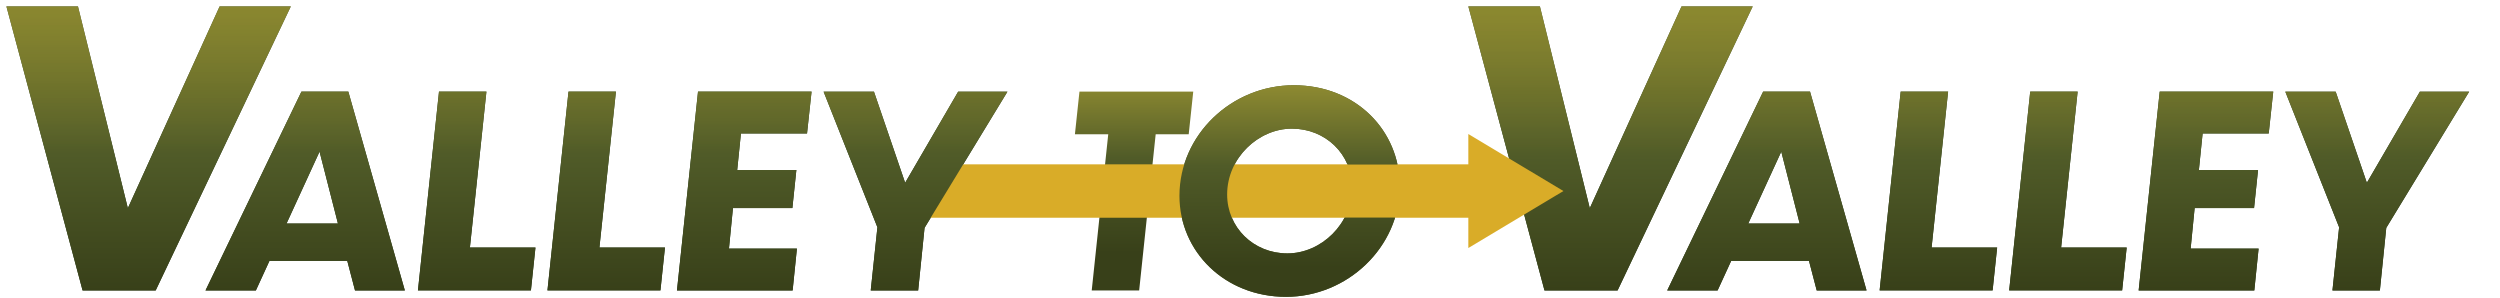
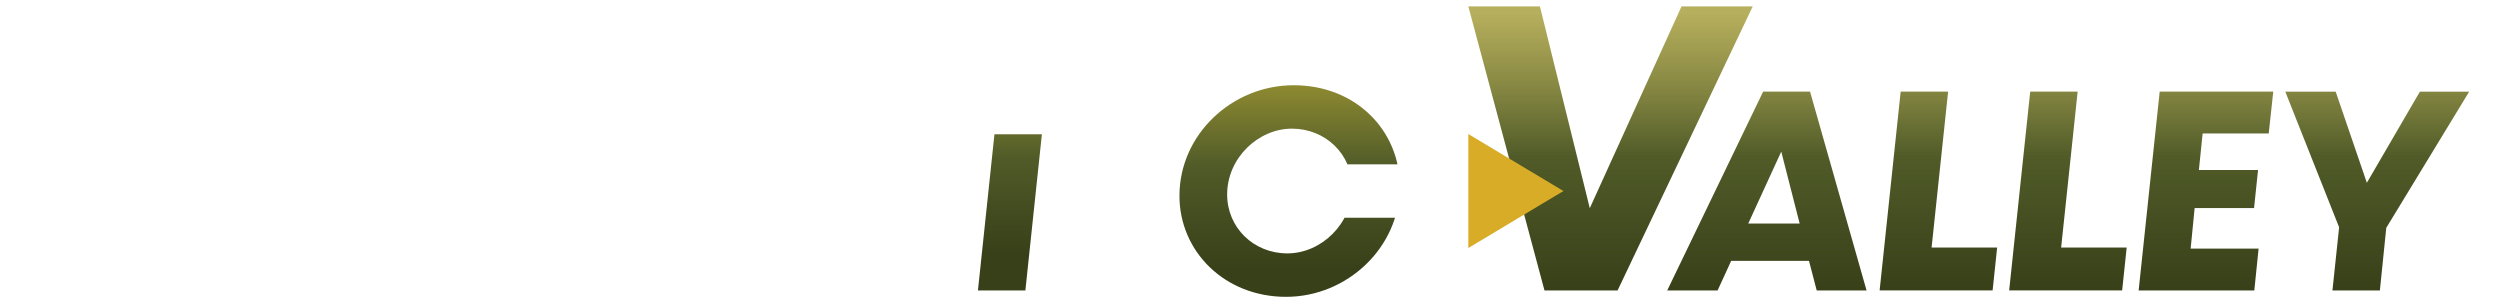
<svg xmlns="http://www.w3.org/2000/svg" xmlns:xlink="http://www.w3.org/1999/xlink" id="Layer_1" version="1.1" viewBox="0 0 782.59 93.13">
  <defs>
    <style>
      .st0 {
        fill: none;
      }

      .st1 {
        fill: #253a1a;
      }

      .st2 {
        fill: url(#linear-gradient2);
      }

      .st3 {
        fill: url(#linear-gradient1);
      }

      .st4 {
        fill: url(#linear-gradient3);
      }

      .st5 {
        fill: url(#linear-gradient);
      }

      .st6 {
        fill: #d9ac28;
      }

      .st7 {
        filter: url(#drop-shadow-22);
      }

      .st8 {
        fill: #505b28;
      }

      .st9 {
        clip-path: url(#clippath);
      }
    </style>
    <filter id="drop-shadow-22" x="-4.11" y="-4.08" width="783.12" height="105.36" filterUnits="userSpaceOnUse">
      <feOffset dx="2" dy="2" />
      <feGaussianBlur result="blur" stdDeviation="2" />
      <feFlood flood-color="#000" flood-opacity=".35" />
      <feComposite in2="blur" operator="in" />
      <feComposite in="SourceGraphic" />
    </filter>
    <linearGradient id="linear-gradient" x1="614.28" y1="1.94" x2="614.28" y2="88.66" gradientUnits="userSpaceOnUse">
      <stop offset="0" stop-color="#a49b34" stop-opacity=".8" />
      <stop offset=".52" stop-color="#505b28" />
      <stop offset="1" stop-color="#384019" />
    </linearGradient>
    <linearGradient id="linear-gradient1" x1="353.01" y1="15.01" x2="353.01" y2="77.25" gradientUnits="userSpaceOnUse">
      <stop offset="0" stop-color="#a49b34" />
      <stop offset=".52" stop-color="#505b28" />
      <stop offset="1" stop-color="#384019" />
    </linearGradient>
    <clipPath id="clippath">
      <path class="st0" d="M364.99,22.47v70.66h73.42V22.47h-73.42ZM435.84,66.16h-18.19c1.62-2.89,2.51-6.12,2.51-9.44,0-2.56-.55-5.02-1.59-7.27h17.99c.49,2.24.75,4.53.75,6.86,0,3.35-.5,6.67-1.46,9.86Z" />
    </clipPath>
    <linearGradient id="linear-gradient2" x1="401.7" y1="15.52" x2="401.7" y2="81.76" xlink:href="#linear-gradient1" />
    <linearGradient id="linear-gradient3" x1="156.68" y1="0" x2="156.68" y2="88.92" gradientUnits="userSpaceOnUse">
      <stop offset="0" stop-color="#a49b34" stop-opacity=".8" />
      <stop offset=".52" stop-color="#505b28" />
      <stop offset="1" stop-color="#384019" />
    </linearGradient>
  </defs>
  <g class="st7">
-     <path class="st1" d="M457.64,0h22.41l15.61,63.17L524.38,0h22.29l-42.31,88.92h-22.88L457.64,0ZM564.28,79.66h-24.36l-4.25,9.26h-15.77l30.03-62.24h14.68l17.69,62.24h-15.6l-2.42-9.26ZM561.36,67.98l-5.76-22.52-10.34,22.52h16.1ZM607.83,26.68l-5.17,48.8h20.52l-1.42,13.43h-35.37l6.59-62.24h14.85ZM648.38,26.68l-5.17,48.8h20.52l-1.42,13.43h-35.37l6.59-62.24h14.85ZM674.07,26.68h35.54l-1.42,13.1h-20.69l-1.17,11.43h18.52l-1.25,11.93h-18.6l-1.25,12.68h21.27l-1.34,13.1h-36.21l6.59-62.24ZM744.99,69.31l-2,19.61h-14.85l2.09-19.77-16.85-42.46h15.77l9.76,28.53,16.6-28.53h15.43l-25.95,42.63Z" />
-     <path class="st1" d="M106.71,79.66h-24.36l-4.25,9.26h-15.77l30.03-62.24h14.68l17.69,62.24h-15.6l-2.42-9.26ZM103.79,67.98l-5.76-22.52-10.34,22.52h16.1ZM150.27,26.68l-5.17,48.8h20.52l-1.42,13.43h-35.37l6.59-62.24h14.85ZM190.81,26.68l-5.17,48.8h20.52l-1.42,13.43h-35.37l6.59-62.24h14.85ZM216.51,26.68h35.54l-1.42,13.1h-20.69l-1.17,11.43h18.52l-1.25,11.93h-18.6l-1.25,12.68h21.27l-1.34,13.1h-36.21l6.59-62.24ZM0,0h22.41l15.61,63.17L66.75,0h22.29l-42.31,88.92h-22.88L0,0ZM287.42,69.31l-2,19.61h-14.85l2.09-19.77-16.85-42.46h15.77l9.76,28.53,16.6-28.53h15.43l-25.95,42.63Z" />
    <path class="st5" d="M457.64,0h22.41l15.61,63.17L524.38,0h22.29l-42.31,88.92h-22.88L457.64,0ZM564.28,79.66h-24.36l-4.25,9.26h-15.77l30.03-62.24h14.68l17.69,62.24h-15.6l-2.42-9.26ZM561.36,67.98l-5.76-22.52-10.34,22.52h16.1ZM607.83,26.68l-5.17,48.8h20.52l-1.42,13.43h-35.37l6.59-62.24h14.85ZM648.38,26.68l-5.17,48.8h20.52l-1.42,13.43h-35.37l6.59-62.24h14.85ZM674.07,26.68h35.54l-1.42,13.1h-20.69l-1.17,11.43h18.52l-1.25,11.93h-18.6l-1.25,12.68h21.27l-1.34,13.1h-36.21l6.59-62.24ZM744.99,69.31l-2,19.61h-14.85l2.09-19.77-16.85-42.46h15.77l9.76,28.53,16.6-28.53h15.43l-25.95,42.63Z" />
-     <path class="st3" d="M344.92,40.03h-10.43l1.42-13.35h35.62l-1.42,13.35h-10.34l-5.17,48.89h-14.85l5.17-48.89Z" />
+     <path class="st3" d="M344.92,40.03h-10.43l1.42-13.35l-1.42,13.35h-10.34l-5.17,48.89h-14.85l5.17-48.89Z" />
    <g>
      <g>
-         <path class="st8" d="M436.2,56.3c0,19.1-16.43,34.62-35.62,34.62s-33.37-14.18-33.37-31.62c0-19.1,16.35-34.62,35.79-34.62s33.2,14.18,33.2,31.62ZM382.14,58.88c0,10.34,8.26,18.44,18.85,18.44s20.27-9.26,20.27-20.61c0-10.43-8.34-18.44-18.85-18.44s-20.27,9.18-20.27,20.61Z" />
-         <polygon class="st6" points="472.52 66.16 276.99 66.16 286.59 49.44 472.52 49.44 472.52 66.16" />
        <g class="st9">
          <path class="st2" d="M436.2,56.3c0,19.1-16.43,34.62-35.62,34.62s-33.37-14.18-33.37-31.62c0-19.1,16.35-34.62,35.79-34.62s33.2,14.18,33.2,31.62ZM382.14,58.88c0,10.34,8.26,18.44,18.85,18.44s20.27-9.26,20.27-20.61c0-10.43-8.34-18.44-18.85-18.44s-20.27,9.18-20.27,20.61Z" />
        </g>
      </g>
      <polygon class="st6" points="487.4 57.8 457.64 75.64 457.64 39.95 487.4 57.8" />
    </g>
-     <path class="st4" d="M106.71,79.66h-24.36l-4.25,9.26h-15.77l30.03-62.24h14.68l17.69,62.24h-15.6l-2.42-9.26ZM103.79,67.98l-5.76-22.52-10.34,22.52h16.1ZM150.27,26.68l-5.17,48.8h20.52l-1.42,13.43h-35.37l6.59-62.24h14.85ZM190.81,26.68l-5.17,48.8h20.52l-1.42,13.43h-35.37l6.59-62.24h14.85ZM216.51,26.68h35.54l-1.42,13.1h-20.69l-1.17,11.43h18.52l-1.25,11.93h-18.6l-1.25,12.68h21.27l-1.34,13.1h-36.21l6.59-62.24ZM0,0h22.41l15.61,63.17L66.75,0h22.29l-42.31,88.92h-22.88L0,0ZM287.42,69.31l-2,19.61h-14.85l2.09-19.77-16.85-42.46h15.77l9.76,28.53,16.6-28.53h15.43l-25.95,42.63Z" />
  </g>
</svg>